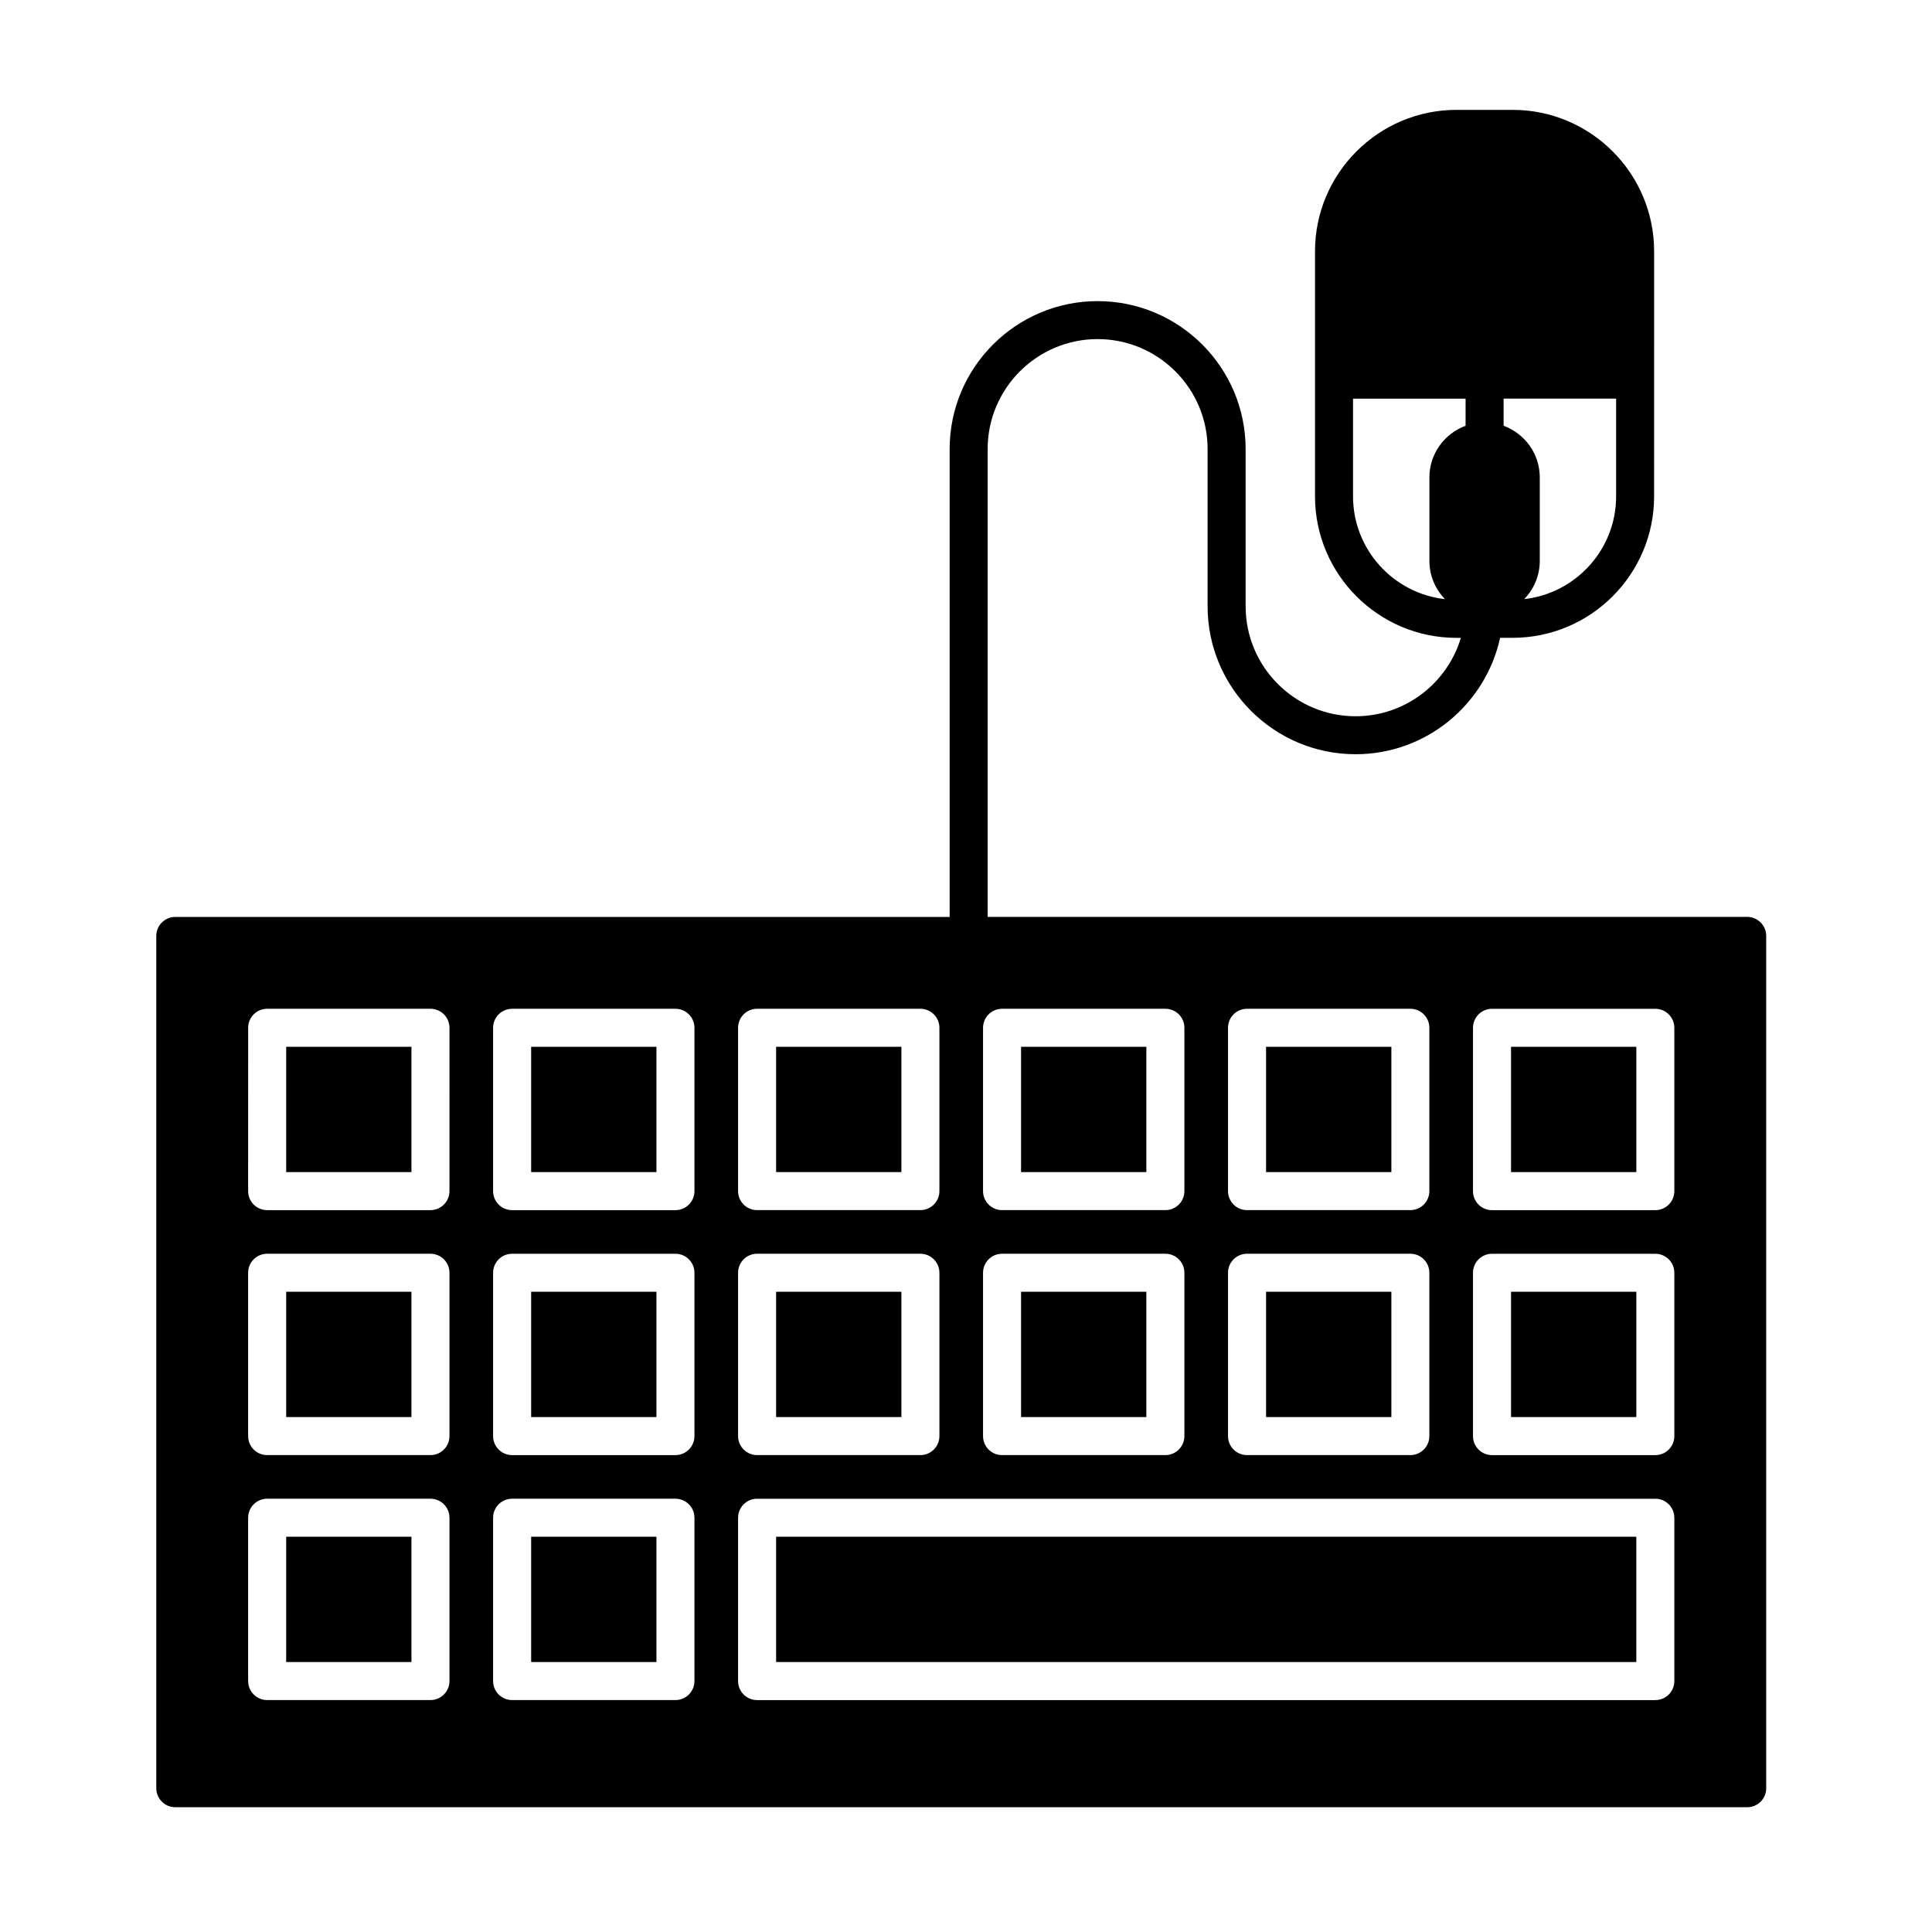
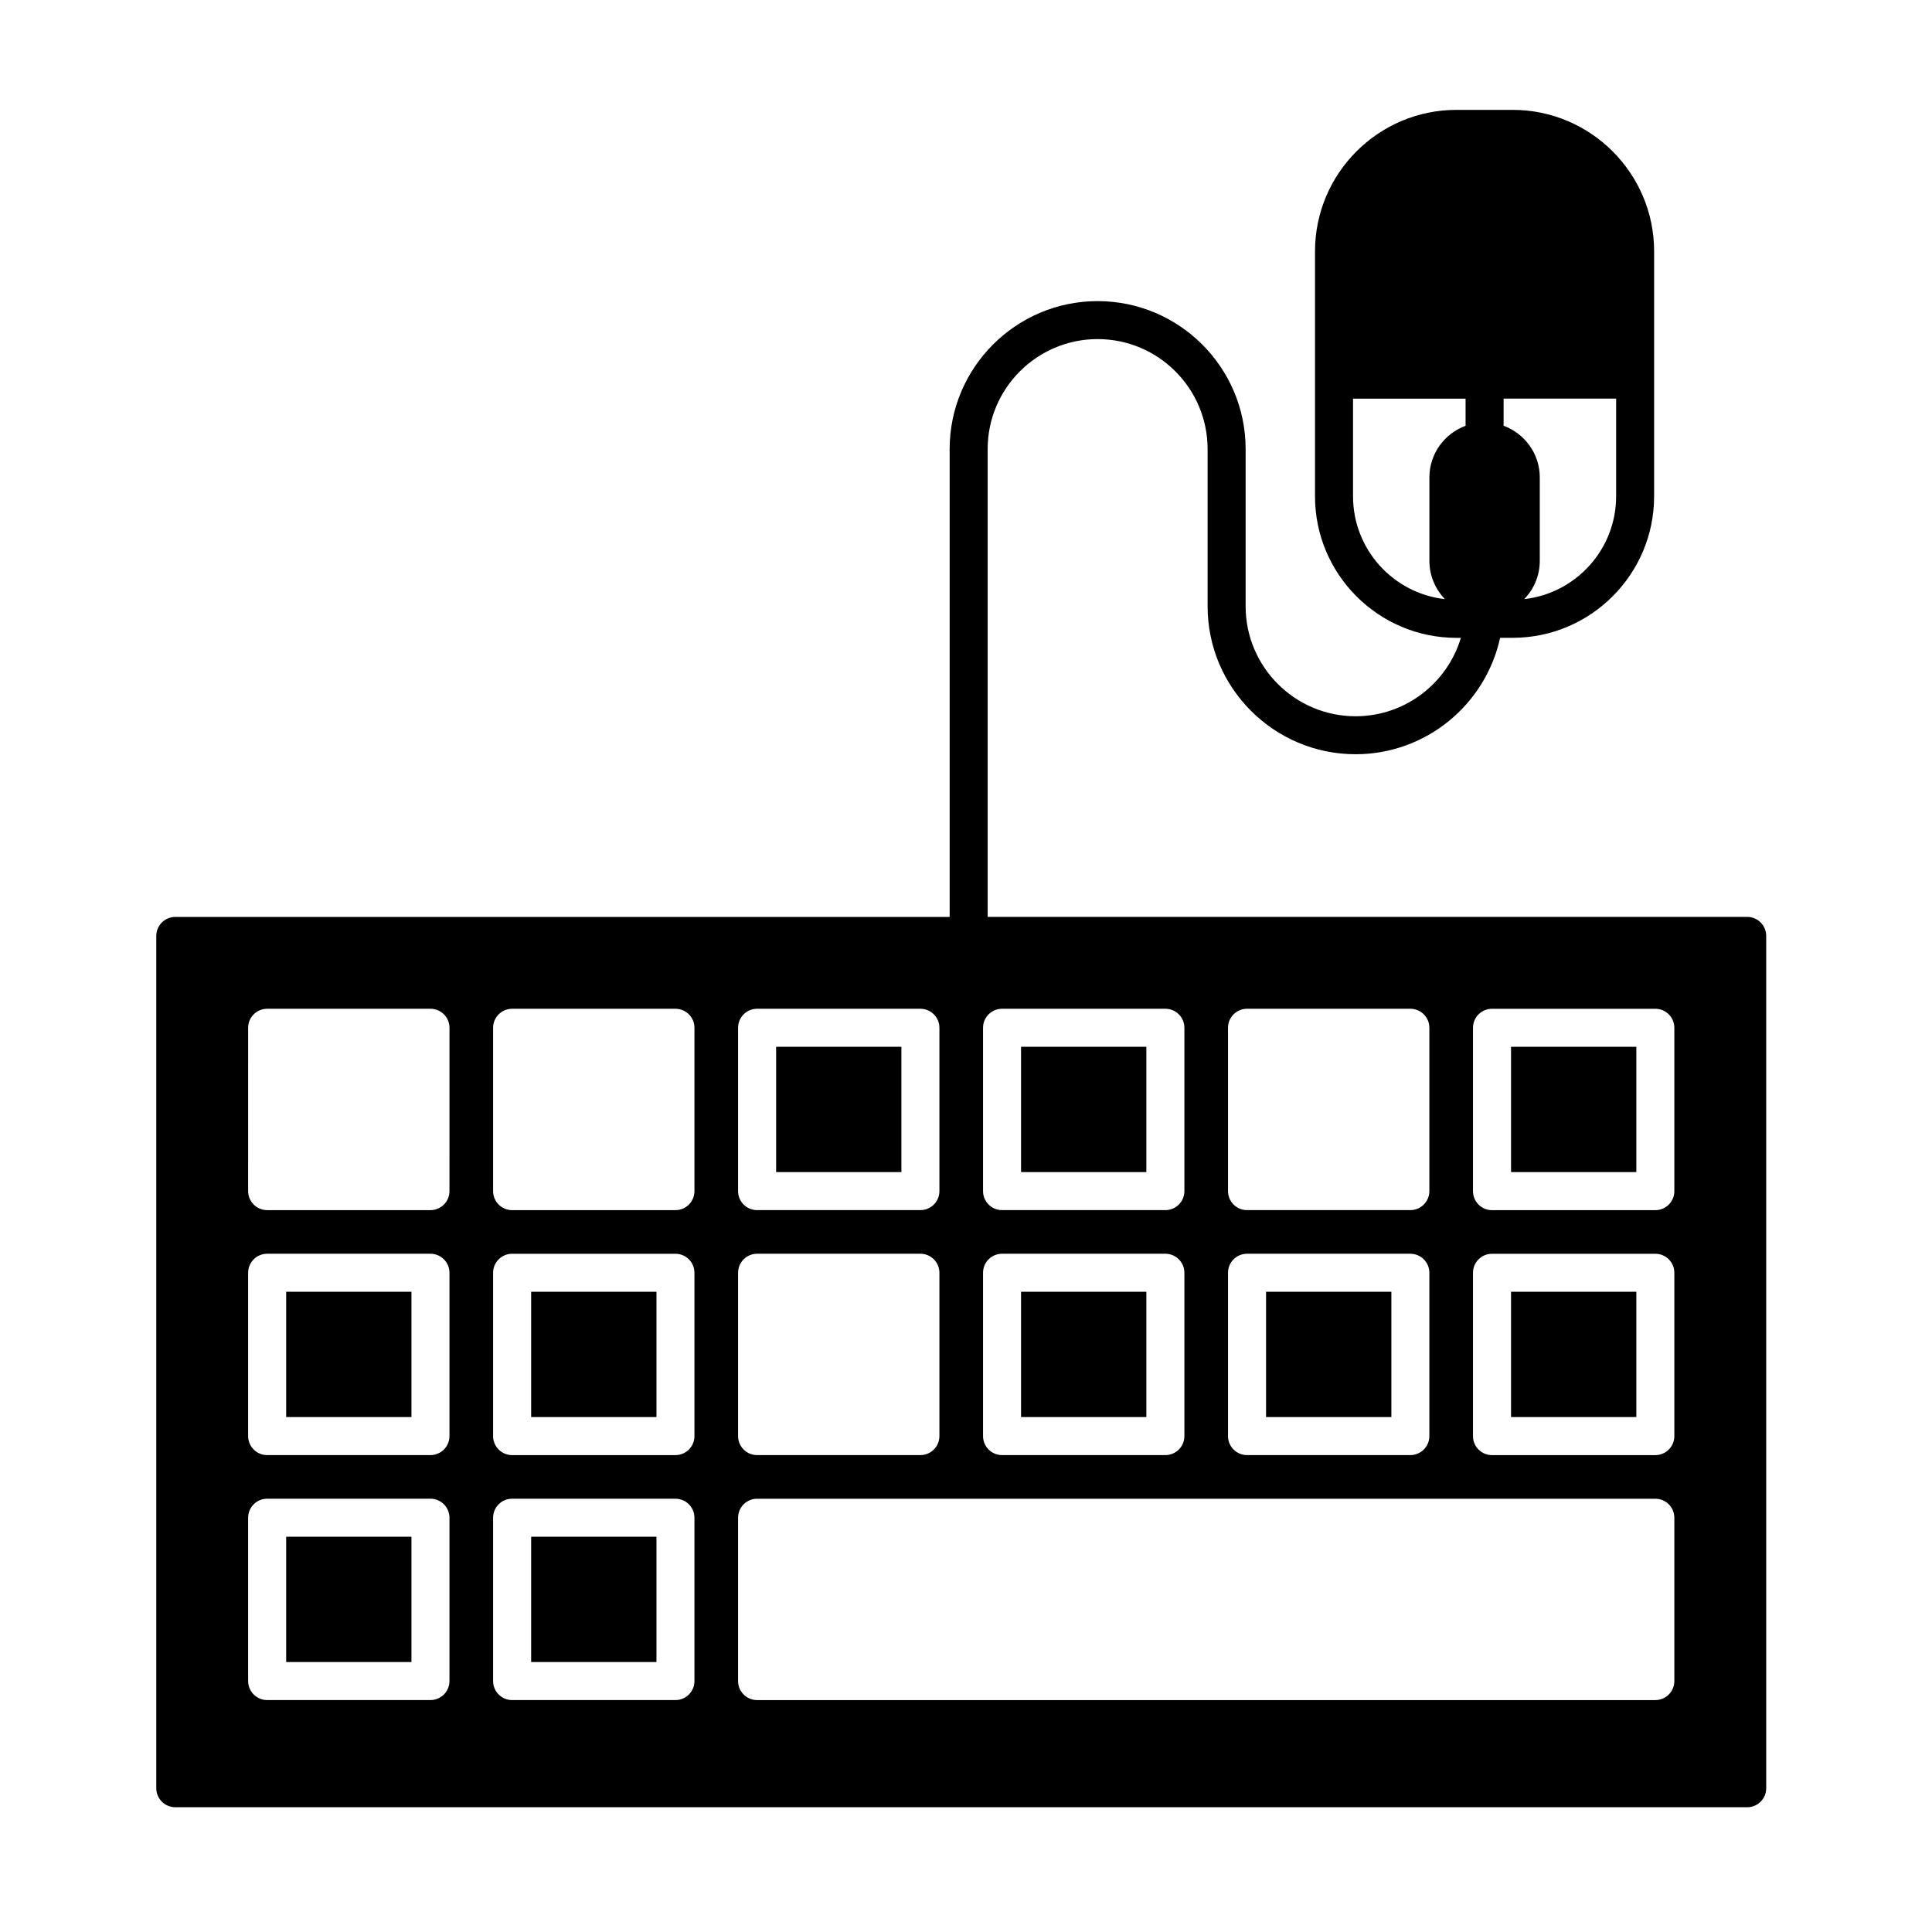
<svg xmlns="http://www.w3.org/2000/svg" fill="#000000" width="800px" height="800px" version="1.1" viewBox="144 144 512 512">
  <g>
    <path d="m219.84 551.25h33.199v33.207h-33.199z" />
    <path d="m349.68 421.41h33.199v33.207h-33.199z" />
-     <path d="m349.68 486.33h33.199v33.207h-33.199z" />
    <path d="m219.84 486.33h33.199v33.207h-33.199z" />
    <path d="m414.59 421.41h33.207v33.207h-33.207z" />
-     <path d="m479.52 421.41h33.207v33.207h-33.207z" />
    <path d="m414.59 486.33h33.207v33.207h-33.207z" />
    <path d="m479.52 486.33h33.207v33.207h-33.207z" />
-     <path d="m219.84 421.41h33.199v33.207h-33.199z" />
    <path d="m544.44 486.33h33.207v33.207h-33.207z" />
    <path d="m607.02 386.99h-201.28v-123.99c0-16.066 13.074-29.137 29.141-29.137 16.07 0 29.145 13.07 29.145 29.137v41.664c0 21.625 17.594 39.215 39.215 39.215 18.758 0 34.457-13.234 38.305-30.852h3.32c20.676 0 37.492-16.82 37.492-37.5l0.004-64.91c0-20.676-16.82-37.5-37.492-37.5h-14.879c-20.676 0-37.5 16.82-37.5 37.5v64.922c0 20.676 16.82 37.5 37.5 37.5h1.16c-3.602 12-14.742 20.777-27.906 20.777-16.066 0-29.141-13.074-29.141-29.141v-41.664c0-21.625-17.594-39.211-39.223-39.211-21.625 0-39.215 17.594-39.215 39.211v123.99l-205.21-0.004c-2.781 0-5.039 2.258-5.039 5.039v225.86c0 2.785 2.258 5.039 5.039 5.039h416.57c2.785 0 5.039-2.254 5.039-5.039l-0.004-225.87c0-2.781-2.254-5.039-5.039-5.039zm-34.73-111.46c0 14.082-10.672 25.711-24.355 27.242 2.543-2.629 4.121-6.195 4.121-10.137v-22.129c0-6.289-4.012-11.613-9.586-13.68v-7.188h29.82zm-49.484-5.016v22.129c0 3.941 1.578 7.5 4.121 10.137-13.688-1.531-24.359-13.16-24.359-27.242v-25.891h29.824v7.188c-5.578 2.066-9.586 7.391-9.586 13.68zm-53.371 145.86c0-2.785 2.254-5.039 5.039-5.039h43.281c2.785 0 5.039 2.254 5.039 5.039v43.281c0 2.785-2.254 5.039-5.039 5.039h-43.281c-2.785 0-5.039-2.254-5.039-5.039zm0 64.922c0-2.785 2.254-5.039 5.039-5.039h43.281c2.785 0 5.039 2.254 5.039 5.039v43.281c0 2.785-2.254 5.039-5.039 5.039h-43.281c-2.785 0-5.039-2.254-5.039-5.039zm-64.918-64.922c0-2.785 2.254-5.039 5.039-5.039h43.281c2.785 0 5.039 2.254 5.039 5.039v43.281c0 2.785-2.254 5.039-5.039 5.039h-43.281c-2.785 0-5.039-2.254-5.039-5.039zm0 64.922c0-2.785 2.254-5.039 5.039-5.039h43.281c2.785 0 5.039 2.254 5.039 5.039v43.281c0 2.785-2.254 5.039-5.039 5.039h-43.281c-2.785 0-5.039-2.254-5.039-5.039zm-64.918-64.922c0-2.785 2.258-5.039 5.039-5.039h43.277c2.781 0 5.039 2.254 5.039 5.039v43.281c0 2.785-2.258 5.039-5.039 5.039h-43.277c-2.781 0-5.039-2.254-5.039-5.039zm0 64.922c0-2.785 2.258-5.039 5.039-5.039h43.277c2.781 0 5.039 2.254 5.039 5.039v43.281c0 2.785-2.258 5.039-5.039 5.039h-43.277c-2.781 0-5.039-2.254-5.039-5.039zm-76.484 108.2c0 2.785-2.258 5.039-5.039 5.039h-43.277c-2.781 0-5.039-2.254-5.039-5.039v-43.281c0-2.785 2.258-5.039 5.039-5.039h43.277c2.781 0 5.039 2.254 5.039 5.039zm0-64.918c0 2.785-2.258 5.039-5.039 5.039h-43.277c-2.781 0-5.039-2.254-5.039-5.039v-43.281c0-2.785 2.258-5.039 5.039-5.039h43.277c2.781 0 5.039 2.254 5.039 5.039zm0-64.918c0 2.785-2.258 5.039-5.039 5.039h-43.277c-2.781 0-5.039-2.254-5.039-5.039l0.004-43.285c0-2.785 2.258-5.039 5.039-5.039h43.277c2.781 0 5.039 2.254 5.039 5.039zm64.922 129.84c0 2.785-2.258 5.039-5.039 5.039h-43.281c-2.781 0-5.039-2.254-5.039-5.039v-43.281c0-2.785 2.258-5.039 5.039-5.039h43.281c2.781 0 5.039 2.254 5.039 5.039zm0-64.918c0 2.785-2.258 5.039-5.039 5.039h-43.281c-2.781 0-5.039-2.254-5.039-5.039v-43.281c0-2.785 2.258-5.039 5.039-5.039h43.281c2.781 0 5.039 2.254 5.039 5.039zm0-64.918c0 2.785-2.258 5.039-5.039 5.039h-43.281c-2.781 0-5.039-2.254-5.039-5.039v-43.285c0-2.785 2.258-5.039 5.039-5.039h43.281c2.781 0 5.039 2.254 5.039 5.039zm259.68 129.84c0 2.785-2.254 5.039-5.039 5.039h-238.04c-2.781 0-5.039-2.254-5.039-5.039v-43.281c0-2.785 2.258-5.039 5.039-5.039h238.04c2.785 0 5.039 2.254 5.039 5.039zm0-64.918c0 2.785-2.254 5.039-5.039 5.039h-43.281c-2.785 0-5.039-2.254-5.039-5.039v-43.281c0-2.785 2.254-5.039 5.039-5.039h43.281c2.785 0 5.039 2.254 5.039 5.039zm0-64.918c0 2.785-2.254 5.039-5.039 5.039h-43.281c-2.785 0-5.039-2.254-5.039-5.039v-43.285c0-2.785 2.254-5.039 5.039-5.039h43.281c2.785 0 5.039 2.254 5.039 5.039z" />
    <path d="m284.76 486.33h33.207v33.207h-33.207z" />
-     <path d="m284.76 421.41h33.207v33.207h-33.207z" />
    <path d="m544.44 421.41h33.207v33.207h-33.207z" />
    <path d="m284.76 551.25h33.207v33.207h-33.207z" />
-     <path d="m349.68 551.25h227.96v33.207h-227.96z" />
  </g>
</svg>